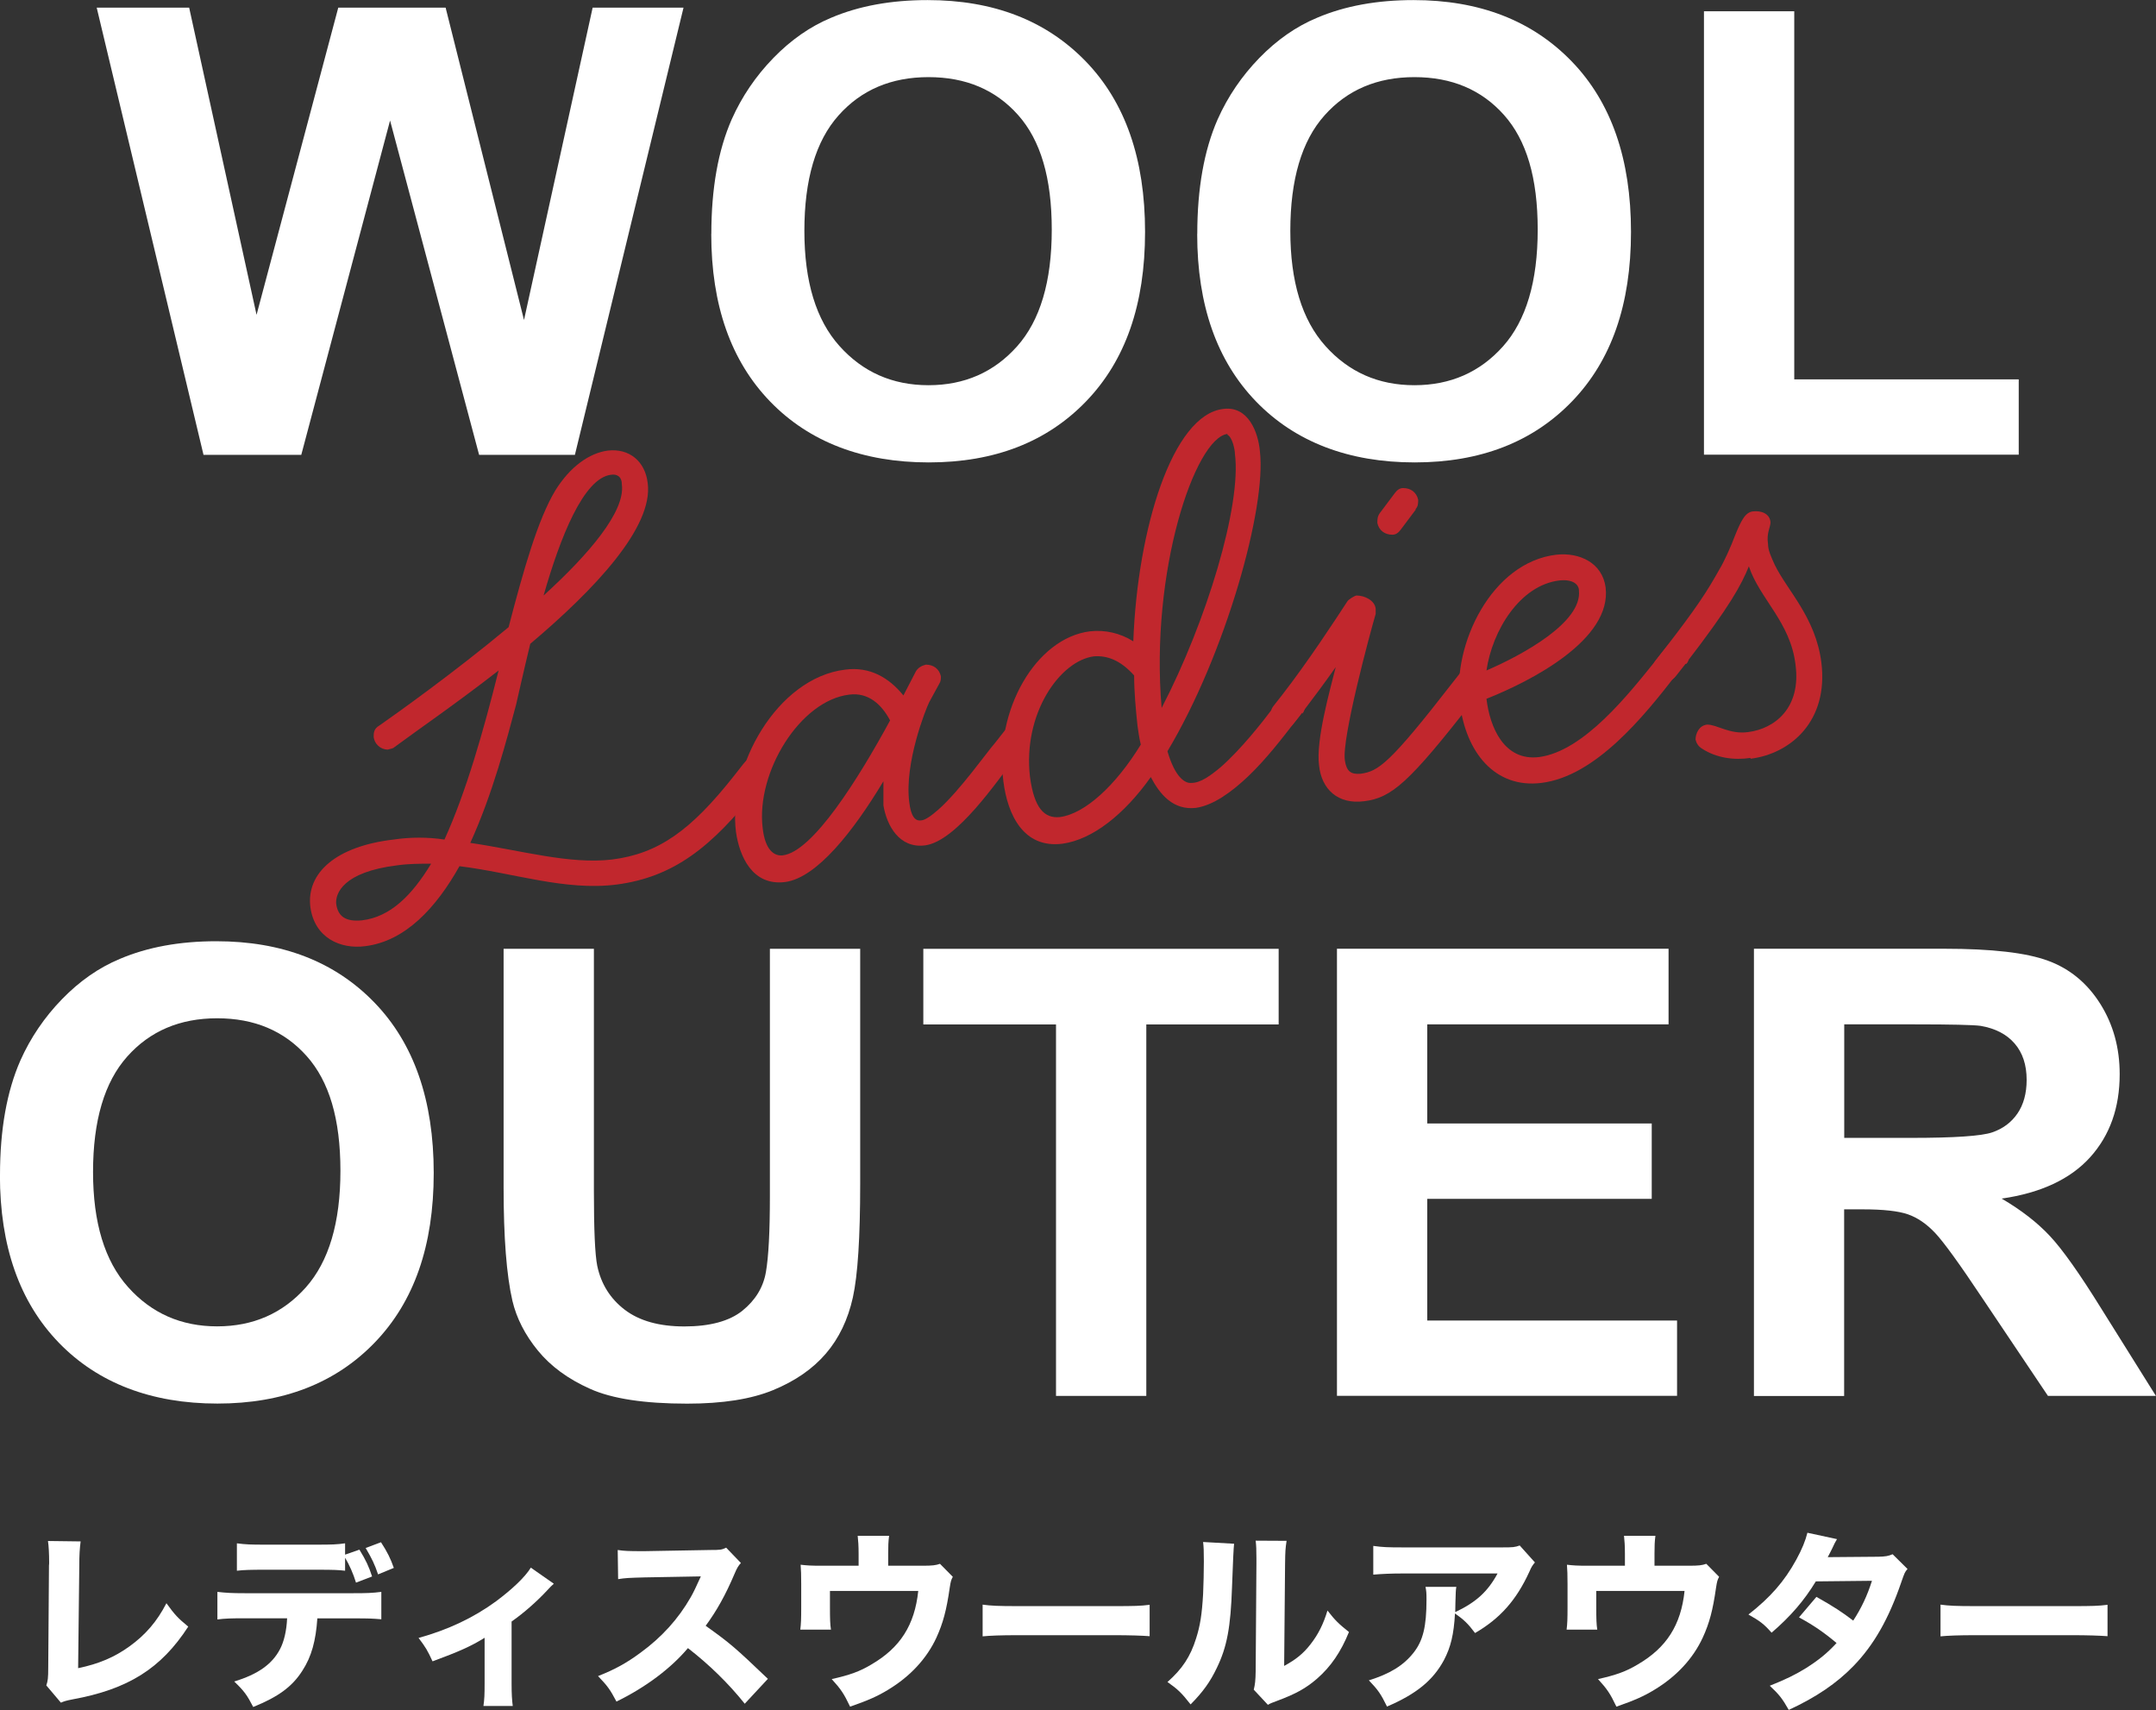
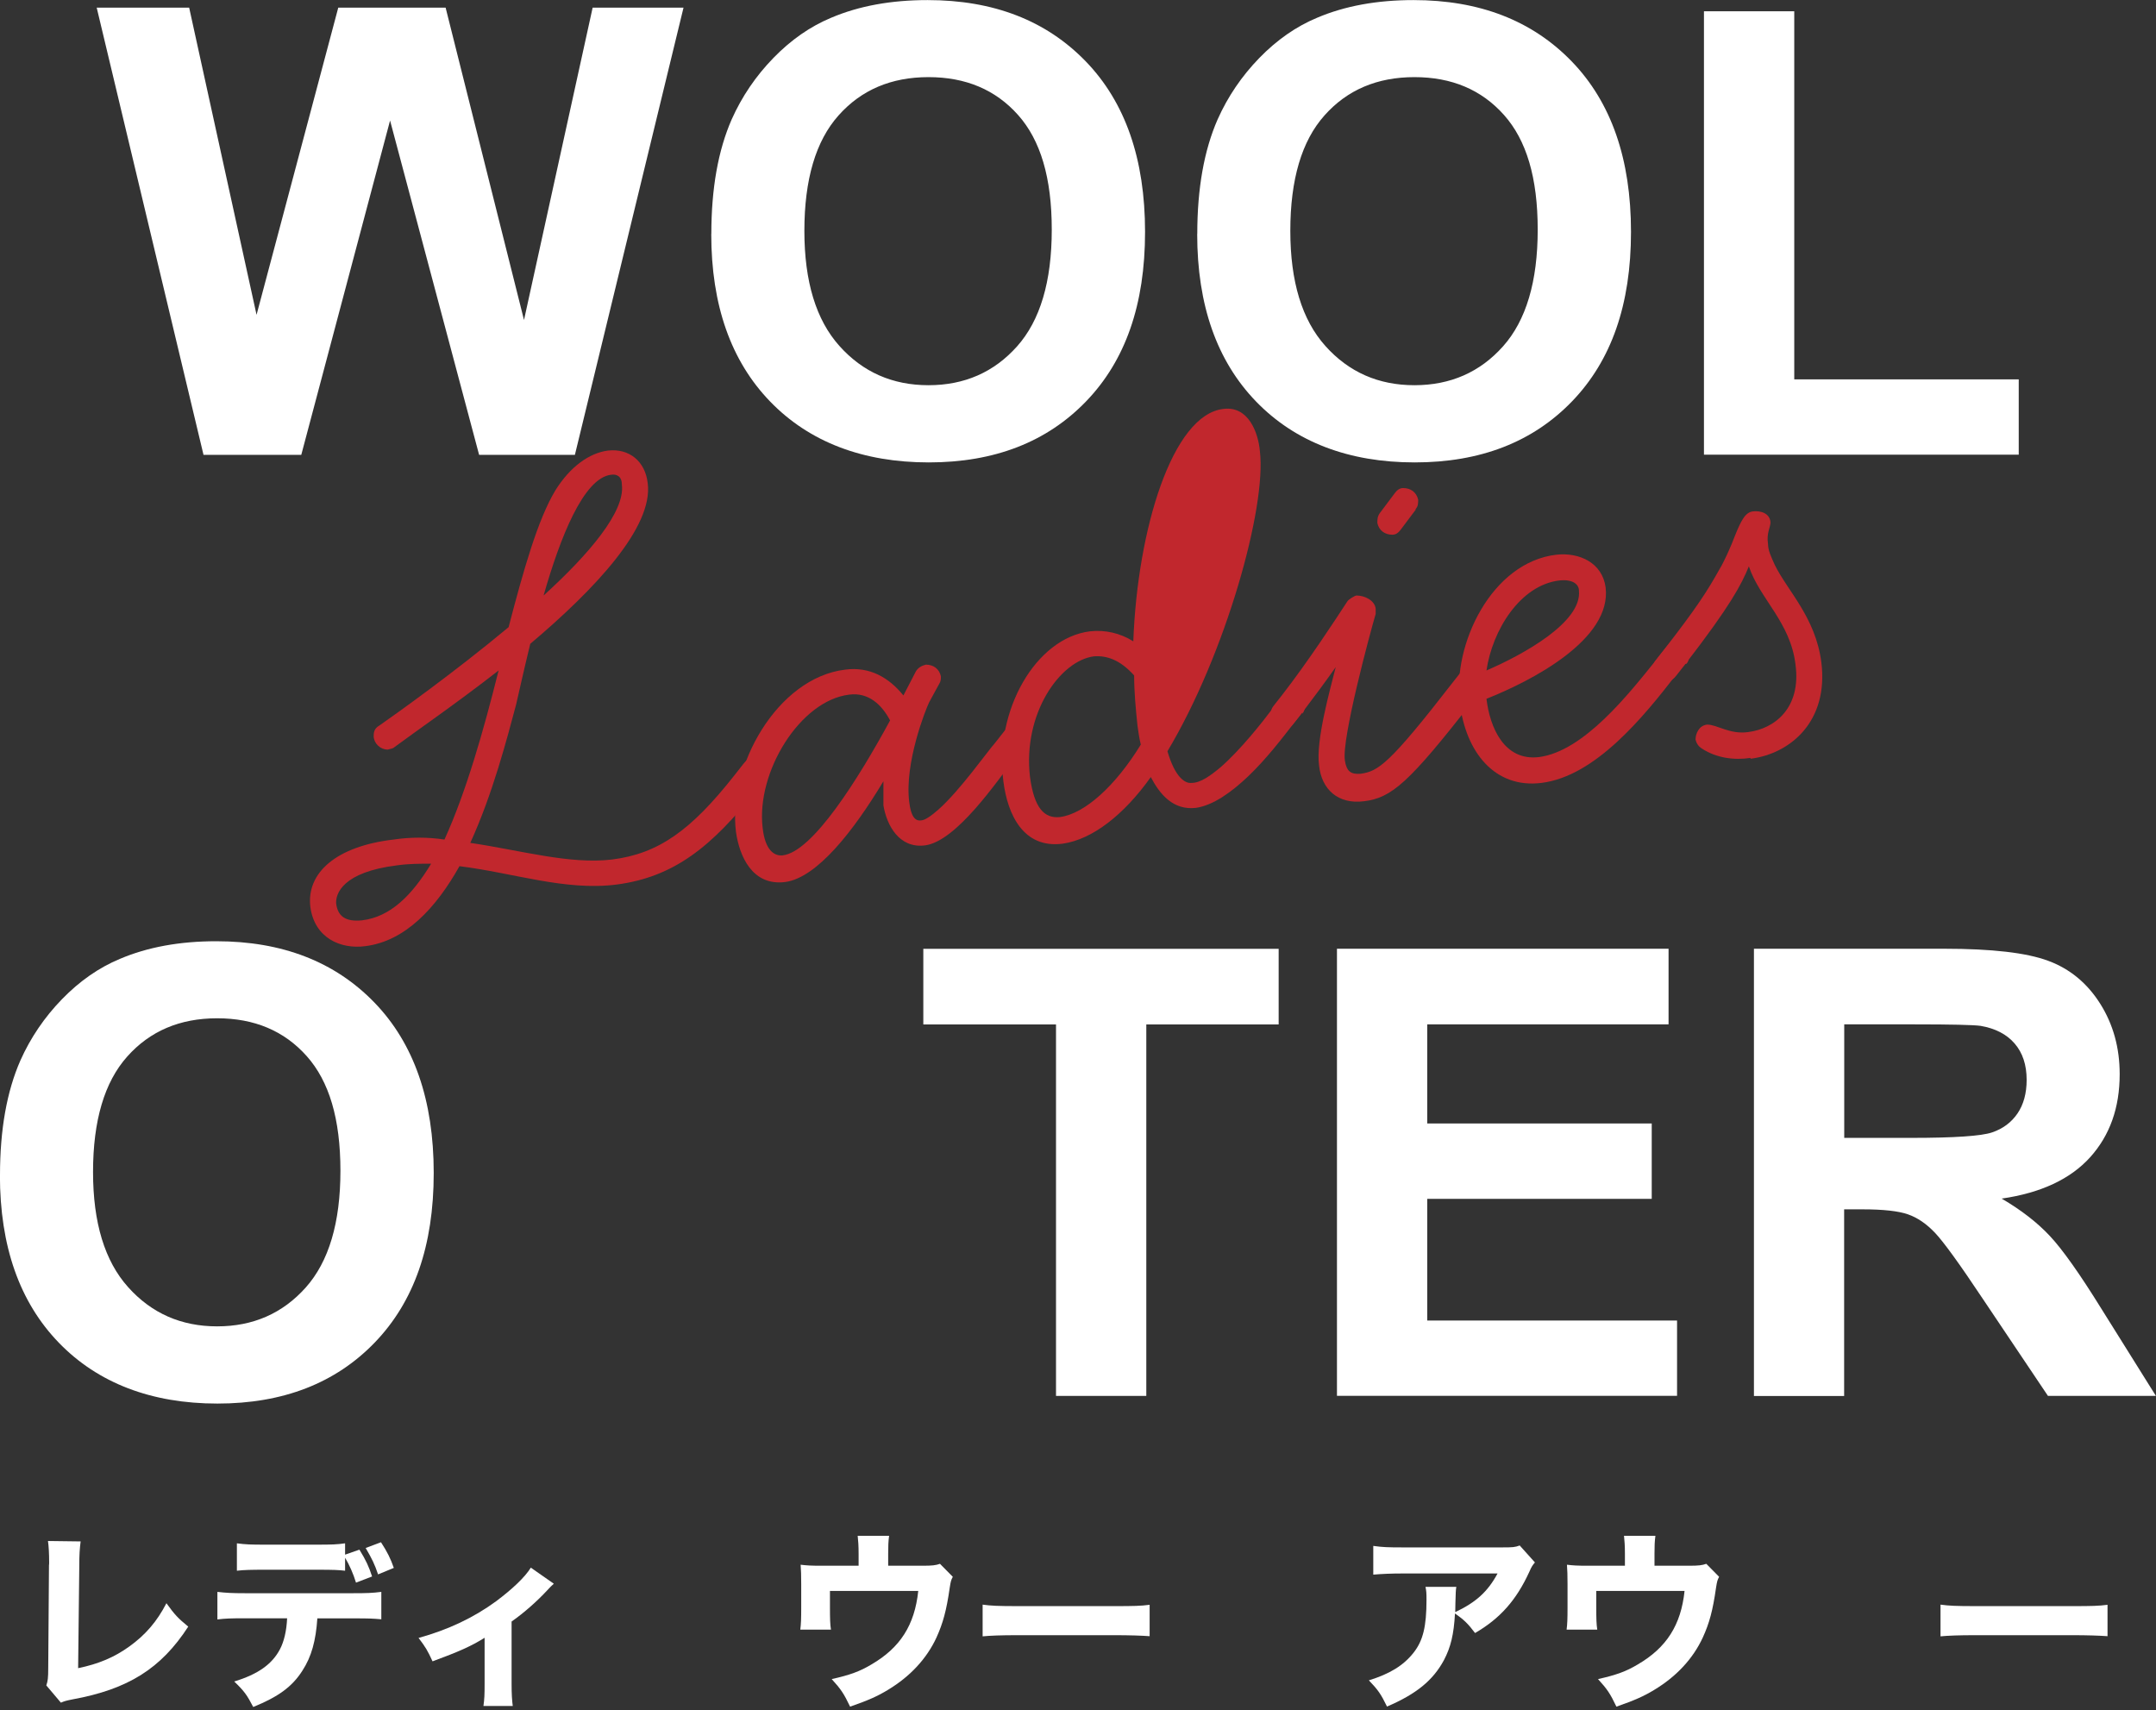
<svg xmlns="http://www.w3.org/2000/svg" id="_レイヤー_1" viewBox="0 0 258.84 205.31">
  <rect x="0" y="0" width="258.84" height="205.31" fill="#333333" stroke="none" />
  <defs>
    <style>.cls-1{fill:#c1272d;}.cls-1,.cls-2{stroke-width:0px;}.cls-2{fill:#fff;}</style>
  </defs>
  <path class="cls-2" d="M24.43,54.6L11.61.92h11.1l8.09,36.88L40.61.92h12.89l9.41,37.5L71.15.92h10.91l-13.04,53.69h-11.5l-10.69-40.14-10.66,40.14h-11.76Z" />
  <path class="cls-2" d="M85.4,28.09c0-5.47.82-10.06,2.45-13.77,1.22-2.73,2.89-5.19,5-7.36,2.11-2.17,4.42-3.78,6.94-4.83,3.34-1.42,7.2-2.12,11.57-2.12,7.91,0,14.24,2.45,18.99,7.36,4.75,4.91,7.12,11.73,7.12,20.47s-2.36,15.45-7.07,20.34c-4.71,4.89-11.01,7.34-18.9,7.34s-14.33-2.44-19.04-7.31c-4.71-4.87-7.07-11.58-7.07-20.12ZM96.57,27.72c0,6.08,1.4,10.69,4.21,13.82,2.81,3.14,6.37,4.71,10.69,4.71s7.87-1.56,10.64-4.67c2.77-3.11,4.16-7.78,4.16-14.01s-1.35-10.74-4.05-13.77c-2.7-3.03-6.28-4.54-10.75-4.54s-8.07,1.53-10.8,4.6c-2.73,3.06-4.1,7.68-4.1,13.86Z" />
  <path class="cls-2" d="M143.74,28.09c0-5.47.82-10.06,2.45-13.77,1.22-2.73,2.89-5.19,5-7.36,2.11-2.17,4.42-3.78,6.94-4.83,3.34-1.42,7.2-2.12,11.57-2.12,7.91,0,14.24,2.45,18.99,7.36,4.75,4.91,7.12,11.73,7.12,20.47s-2.36,15.45-7.07,20.34-11.01,7.34-18.9,7.34-14.33-2.44-19.04-7.31c-4.71-4.87-7.07-11.58-7.07-20.12ZM154.91,27.72c0,6.08,1.4,10.69,4.21,13.82,2.81,3.14,6.37,4.71,10.69,4.71s7.87-1.56,10.64-4.67c2.77-3.11,4.16-7.78,4.16-14.01s-1.35-10.74-4.05-13.77c-2.7-3.03-6.28-4.54-10.75-4.54s-8.07,1.53-10.8,4.6c-2.73,3.06-4.1,7.68-4.1,13.86Z" />
  <path class="cls-2" d="M204.57,54.6V1.35h10.84v44.2h26.95v9.04h-37.79Z" />
  <path class="cls-2" d="M0,141.09c0-5.47.82-10.06,2.45-13.77,1.22-2.73,2.89-5.19,5-7.36,2.11-2.17,4.42-3.78,6.94-4.83,3.34-1.42,7.2-2.12,11.57-2.12,7.91,0,14.24,2.45,18.99,7.36,4.75,4.91,7.12,11.73,7.12,20.47s-2.36,15.45-7.07,20.34c-4.71,4.89-11.01,7.34-18.9,7.34s-14.33-2.44-19.04-7.31c-4.71-4.87-7.07-11.58-7.07-20.12ZM11.17,140.72c0,6.08,1.4,10.69,4.21,13.82,2.81,3.14,6.37,4.71,10.69,4.71s7.87-1.56,10.64-4.67c2.77-3.11,4.16-7.78,4.16-14.01s-1.35-10.74-4.05-13.77c-2.7-3.03-6.28-4.54-10.75-4.54s-8.07,1.53-10.8,4.6c-2.73,3.06-4.1,7.68-4.1,13.86Z" />
-   <path class="cls-2" d="M60.46,113.92h10.84v29.08c0,4.61.13,7.61.4,8.97.46,2.2,1.57,3.96,3.31,5.29,1.75,1.33,4.13,2,7.16,2s5.4-.63,6.96-1.89c1.56-1.26,2.5-2.8,2.82-4.63.32-1.83.48-4.87.48-9.12v-29.7h10.84v28.2c0,6.45-.29,11-.88,13.66s-1.67,4.91-3.24,6.74c-1.57,1.83-3.68,3.29-6.32,4.38s-6.08,1.63-10.33,1.63c-5.13,0-9.02-.59-11.66-1.78-2.65-1.18-4.74-2.72-6.28-4.61s-2.55-3.88-3.04-5.95c-.71-3.08-1.06-7.62-1.06-13.62v-28.64Z" />
  <path class="cls-2" d="M126.78,167.6v-44.6h-15.93v-9.08h42.66v9.08h-15.89v44.6h-10.84Z" />
  <path class="cls-2" d="M160.51,167.6v-53.69h39.81v9.08h-28.97v11.9h26.95v9.05h-26.95v14.61h29.99v9.04h-40.83Z" />
  <path class="cls-2" d="M210.57,167.6v-53.69h22.82c5.74,0,9.91.48,12.51,1.45,2.6.96,4.68,2.68,6.24,5.15,1.56,2.47,2.34,5.29,2.34,8.46,0,4.03-1.18,7.35-3.55,9.98-2.37,2.62-5.91,4.28-10.62,4.96,2.34,1.37,4.28,2.87,5.8,4.5,1.53,1.64,3.58,4.54,6.17,8.72l6.55,10.47h-12.96l-7.84-11.68c-2.78-4.18-4.69-6.81-5.71-7.89-1.03-1.09-2.11-1.83-3.26-2.23-1.15-.4-2.97-.6-5.46-.6h-2.2v22.41h-10.84ZM221.41,136.62h8.02c5.2,0,8.45-.22,9.74-.66,1.29-.44,2.31-1.2,3.04-2.27s1.1-2.42,1.1-4.03c0-1.81-.48-3.26-1.45-4.38-.96-1.11-2.33-1.81-4.08-2.11-.88-.12-3.52-.18-7.91-.18h-8.46v13.62Z" />
  <path class="cls-2" d="M9.68,185.07c-.11.87-.16,1.59-.16,2.85l-.14,12.37c2.46-.51,4.35-1.31,6.14-2.6,1.95-1.4,3.33-3.01,4.46-5.2,1.01,1.4,1.38,1.79,2.62,2.81-3.27,5.04-7.22,7.52-13.91,8.74-.71.14-.97.21-1.38.39l-1.75-2.07c.18-.53.23-.87.23-2.12l.09-12.3c.02-.12.02-.21.02-.32,0-1.1-.05-1.98-.14-2.6l3.91.05Z" />
  <path class="cls-2" d="M38.1,194.3c-.18,2.71-.71,4.62-1.79,6.28-1.22,1.93-2.9,3.15-5.91,4.37-.74-1.43-1.08-1.91-2.28-3.06,2.85-.87,4.55-2.07,5.5-3.89.48-.92.78-2.18.85-3.7h-5.1c-1.54,0-2.35.02-3.27.14v-3.31c1.06.12,1.75.16,3.31.16h12.97c1.63,0,2.3-.02,3.4-.16v3.29c-1.06-.09-1.45-.11-3.33-.11h-4.35ZM41.44,188.59c-.85-.09-1.26-.12-3.36-.12h-6.37c-1.52,0-2.44.02-3.27.12v-3.29c1.06.14,1.68.16,3.31.16h6.25c1.82,0,2.46-.02,3.43-.16v1.36l1.72-.6c.78,1.26,1.15,2.07,1.52,3.22l-1.93.74c-.32-1.06-.8-2.14-1.31-2.99v1.56ZM45.39,189.03c-.41-1.22-.74-1.89-1.49-3.17l1.84-.69c.76,1.17,1.15,1.96,1.54,3.08l-1.89.78Z" />
  <path class="cls-2" d="M66.48,190.16q-.3.25-.78.78c-1.2,1.29-2.74,2.67-4.28,3.75v7.47c0,1.24.05,1.98.14,2.67h-3.52c.12-.85.14-1.36.14-2.67v-5.52c-1.61,1.01-3.08,1.66-6.25,2.83-.6-1.31-.85-1.72-1.68-2.81,3.52-.97,6.6-2.42,9.29-4.39,1.95-1.45,3.52-2.94,4.19-4.05l2.76,1.93Z" />
-   <path class="cls-2" d="M89.42,204.57c-1.95-2.44-4.25-4.69-6.83-6.69-2.05,2.44-5.08,4.71-8.58,6.42-.76-1.45-1.08-1.88-2.21-3.06,2.02-.8,3.38-1.54,5.1-2.81,2.53-1.84,4.55-4.07,6.02-6.65.3-.51.69-1.33,1.22-2.51l-6.71.12c-1.91.05-2.35.07-3.22.21l-.05-3.5c.74.12,1.38.14,2.81.14h.44l7.84-.14c1.26,0,1.38-.02,1.93-.28l1.77,1.84c-.3.32-.48.62-.76,1.29-1.1,2.58-2.14,4.44-3.47,6.25,2.97,2.12,3.54,2.62,7.47,6.37l-2.78,2.99Z" />
  <path class="cls-2" d="M110.78,187.99c1.15,0,1.56-.05,2.07-.23l1.54,1.56c-.21.39-.25.55-.37,1.31-.39,2.74-.81,4.25-1.59,5.98-1.17,2.53-3.15,4.67-5.82,6.28-1.24.76-2.37,1.26-4.55,2.02-.76-1.59-1.1-2.09-2.21-3.31,2.16-.48,3.38-.92,4.76-1.75,3.47-2.02,5.2-4.74,5.63-8.83h-10.6v1.95c0,1.4.02,2.07.12,2.69h-3.68c.09-.71.11-1.33.11-2.69v-2.78c0-1.1-.02-1.66-.07-2.32.8.09,1.13.12,2.64.12h4.32v-1.43c0-.99-.05-1.61-.11-2.16h3.77c-.09.67-.11,1.2-.11,2.14v1.45h4.14Z" />
  <path class="cls-2" d="M117.96,192.66c1.03.14,1.86.18,4.21.18h11.64c2.32,0,3.15-.02,4.21-.16v3.77c-.92-.07-2.44-.12-4.23-.12h-11.61c-2,0-3.31.05-4.21.14v-3.82Z" />
-   <path class="cls-2" d="M148.16,185.35q-.09.69-.25,5.22c-.16,4.78-.6,7.17-1.82,9.68-.8,1.68-1.66,2.88-3.15,4.39-1.1-1.4-1.54-1.82-2.78-2.69,1.77-1.56,2.76-3.04,3.45-5.27.48-1.52.69-2.85.83-5.29.05-1.13.09-2.69.09-3.93s-.02-1.72-.09-2.32l3.73.21ZM154.46,185.01c-.14.94-.16,1.22-.18,2.78l-.11,12.23c1.43-.78,2.28-1.47,3.15-2.58.94-1.2,1.56-2.44,2.05-4.07.94,1.2,1.31,1.56,2.58,2.58-.97,2.39-2.18,4.16-3.82,5.59-1.33,1.15-2.51,1.82-4.85,2.69-.57.21-.76.28-1.06.46l-1.7-1.82c.16-.64.21-1.1.23-2.21l.09-12.92v-.64c0-1.01-.02-1.54-.09-2.12l3.73.02Z" />
  <path class="cls-2" d="M184.27,187.6c-.3.37-.39.48-.67,1.13-1.56,3.4-3.5,5.59-6.51,7.34-.85-1.13-1.33-1.59-2.41-2.35-.14,2.53-.51,4.05-1.33,5.61-1.31,2.42-3.29,4.05-6.83,5.57-.74-1.52-1.08-2-2.18-3.15,2.53-.78,4.16-1.79,5.36-3.31,1.15-1.45,1.56-3.17,1.56-6.37,0-.85-.02-1.03-.12-1.54h3.7c-.07.44-.07.58-.11,1.95,0,.12,0,.41-.02,1.08,2.48-1.17,3.91-2.46,5.08-4.64h-11.38c-1.38,0-2.51.05-3.54.14v-3.45c1.15.16,1.75.18,3.59.18h11.87c1.31,0,1.54-.02,2.12-.23l1.84,2.05Z" />
  <path class="cls-2" d="M202.78,187.99c1.15,0,1.56-.05,2.07-.23l1.54,1.56c-.21.39-.25.55-.37,1.31-.39,2.74-.8,4.25-1.59,5.98-1.17,2.53-3.15,4.67-5.82,6.28-1.24.76-2.37,1.26-4.55,2.02-.76-1.59-1.1-2.09-2.21-3.31,2.16-.48,3.38-.92,4.76-1.75,3.47-2.02,5.2-4.74,5.63-8.83h-10.6v1.95c0,1.4.02,2.07.12,2.69h-3.68c.09-.71.11-1.33.11-2.69v-2.78c0-1.1-.02-1.66-.07-2.32.8.09,1.13.12,2.64.12h4.32v-1.43c0-.99-.05-1.61-.11-2.16h3.77c-.09.67-.11,1.2-.11,2.14v1.45h4.14Z" />
-   <path class="cls-2" d="M220.54,184.8c-.23.39-.3.51-.6,1.17-.21.41-.28.57-.51.99l6.07-.05c.81-.02,1.2-.07,1.72-.3l1.79,1.77c-.32.37-.34.41-.74,1.56-1.52,4.44-3.29,7.54-5.73,10.07-2.02,2.09-4.53,3.79-7.79,5.29-.78-1.38-1.17-1.86-2.28-2.9,1.91-.76,3.04-1.31,4.39-2.14,1.54-.99,2.48-1.75,3.63-2.99-1.56-1.31-2.78-2.14-4.51-3.08l2.09-2.46c2.02,1.13,3.1,1.84,4.42,2.85.99-1.52,1.68-2.99,2.25-4.78l-6.74.07c-1.4,2.3-3.01,4.18-5.31,6.16-.94-1.06-1.4-1.4-2.78-2.18,2.62-2.05,4.32-3.98,5.75-6.6.67-1.22,1.1-2.28,1.33-3.22l3.52.76Z" />
  <path class="cls-2" d="M232.96,192.66c1.03.14,1.86.18,4.21.18h11.64c2.32,0,3.15-.02,4.21-.16v3.77c-.92-.07-2.44-.12-4.23-.12h-11.61c-2,0-3.31.05-4.21.14v-3.82Z" />
  <path class="cls-1" d="M91.96,93.4l-1.1,1.4c-5.4,6.9-10,10.5-16.8,11.4-6.2.8-12.4-1.4-18.9-2.2-2.8,5-6.5,9-11.3,9.6-3,.4-6.1-1-6.6-4.7-.5-4.1,3.1-7.3,10-8.1,2-.3,4.1-.3,6.1,0,2.6-5.7,4.7-13.1,6.5-20.3-5,3.9-9.8,7.2-12.5,9.2-.2.2-.5.2-.8.3-.9,0-1.6-.7-1.7-1.5,0-.5,0-1,.7-1.4,2-1.4,8.9-6.3,15.5-11.8,1.8-6.9,3.5-12.9,5.6-16.4,1.8-2.9,4.1-4.5,6.3-4.8,2.6-.3,4.5,1.3,4.8,3.9.7,5.3-6.4,12.8-14.1,19.3-.8,3.3-1.4,6-1.7,7.3-1.1,4.1-2.8,10.7-5.5,16.6,6.1.9,11.9,2.6,17,2,5.6-.7,9.5-3.5,14.7-10.1l1.1-1.4c.3-.4.6-.6,1-.6.9,0,1.6.5,1.8,1.4,0,.4,0,.8-.3,1.1h.2v-.2ZM47.66,103.9c-6.5.8-7.4,3.4-7.3,4.6.2,1.5,1.1,2.2,3.1,2,3.4-.4,6-3,8.3-6.8-1.4,0-2.7,0-4.1.2ZM73.36,57c-3.3.4-6.1,7.5-8.1,14.5,5.5-5,9.8-10.1,9.4-13.3,0-1-.6-1.3-1.3-1.2Z" />
  <path class="cls-1" d="M122.96,89.6l-1.1,1.4c-2.1,2.7-7,10-10.8,10.5-3.1.4-4.6-2.4-5-4.8v-2.9c-3.6,6-8,11.6-11.8,12.1-4,.5-5.5-3.2-5.9-6-1-7.8,4.9-18.5,13.1-19.5,3-.4,5.3,1,7,3.1l1.5-2.9c.3-.5.8-.7,1.2-.8.9,0,1.6.5,1.8,1.4,0,.3,0,.6-.2.9l-1.2,2.2c-.4.8-3,7.3-2.4,12,.2,1.7.7,2.3,1.4,2.2.5,0,1.3-.6,2.1-1.3,2.6-2.3,5.9-7,6.8-8l1.1-1.4c.3-.4.6-.6,1-.6.9,0,1.6.5,1.8,1.4,0,.4,0,.8-.3,1.1h0l-.1-.1h0ZM101.96,83.4c-5.9.7-11.2,9.3-10.4,16,.3,2.7,1.4,3.4,2.4,3.3,3.6-.4,9.1-9.2,12.9-16.2-1-1.9-2.6-3.4-4.9-3.1Z" />
-   <path class="cls-1" d="M156.46,85.4l-1.1,1.4c-1.4,1.8-3.3,4.3-5.5,6.4-2,1.9-4.2,3.5-6.3,3.8-2.7.3-4.3-1.6-5.4-3.7-3.2,4.5-7,7.5-10.6,8-4.7.6-6.6-3.5-7.1-7.5-1.1-8.5,3.9-17.2,10.4-18,1.8-.2,3.6.2,5.2,1.2.5-13.5,4.7-27.2,10.8-27.9,3-.4,4.2,2.8,4.4,5.1.8,6.7-4.1,24.3-11.1,36,.9,3.1,2.1,3.9,2.9,3.8,1.1,0,2.3-.9,3.5-1.9,2.4-2.1,5-5.4,6.2-7l1.1-1.4c.3-.4.6-.6,1-.6.9,0,1.6.5,1.8,1.4,0,.4,0,.8-.3,1.2v-.3h.1ZM131.36,78.8c-4.1.5-8.6,6.9-7.7,14.5.5,3.7,1.7,5,3.6,4.8,3-.4,6.7-3.8,9.7-8.7-.2-.8-.3-1.6-.4-2.3-.2-1.9-.4-4-.4-6-1.7-1.9-3.3-2.4-4.8-2.3h0ZM147.36,52.1c-3.9.5-9.3,16.5-7.9,32.9,5.4-10.4,9.6-24.3,8.8-30.5,0-.5-.3-2-.9-2.3h0v-.1h0Z" />
+   <path class="cls-1" d="M156.46,85.4l-1.1,1.4c-1.4,1.8-3.3,4.3-5.5,6.4-2,1.9-4.2,3.5-6.3,3.8-2.7.3-4.3-1.6-5.4-3.7-3.2,4.5-7,7.5-10.6,8-4.7.6-6.6-3.5-7.1-7.5-1.1-8.5,3.9-17.2,10.4-18,1.8-.2,3.6.2,5.2,1.2.5-13.5,4.7-27.2,10.8-27.9,3-.4,4.2,2.8,4.4,5.1.8,6.7-4.1,24.3-11.1,36,.9,3.1,2.1,3.9,2.9,3.8,1.1,0,2.3-.9,3.5-1.9,2.4-2.1,5-5.4,6.2-7l1.1-1.4c.3-.4.6-.6,1-.6.9,0,1.6.5,1.8,1.4,0,.4,0,.8-.3,1.2v-.3h.1ZM131.36,78.8c-4.1.5-8.6,6.9-7.7,14.5.5,3.7,1.7,5,3.6,4.8,3-.4,6.7-3.8,9.7-8.7-.2-.8-.3-1.6-.4-2.3-.2-1.9-.4-4-.4-6-1.7-1.9-3.3-2.4-4.8-2.3h0ZM147.36,52.1h0v-.1h0Z" />
  <path class="cls-1" d="M177.96,82.7l-1.1,1.4c-7.7,9.9-9.8,11.7-13.1,12.1-3.1.4-5.1-1.4-5.4-4.3-.4-3,1.3-9,2-11.8-1.2,1.7-2.6,3.6-3.9,5.3l-1.1,1.4c-.3.4-.6.6-1,.6-.9,0-1.6-.5-1.8-1.4,0-.4,0-.8.3-1.2l1.1-1.4c3.1-4,6.3-8.9,7.8-11.2.1-.2.9-.7,1.1-.7,1,0,2.2.6,2.3,1.6v.6c-.7,2.4-4.1,15-3.7,17.6.2,1.3.7,1.7,1.9,1.6,2.1-.3,3.4-1.1,11-10.9l1.1-1.4c.3-.4.6-.6,1-.6.9,0,1.6.5,1.8,1.4,0,.4,0,.8-.3,1.2h0v.1h0ZM169.96,61.2l-1.8,2.4c-.3.4-.6.6-1,.6-.9,0-1.6-.5-1.8-1.4,0-.4,0-.8.3-1.2l1.8-2.4c.3-.4.6-.6,1-.6.9,0,1.6.5,1.8,1.4,0,.4,0,.8-.3,1.1h0v.1Z" />
  <path class="cls-1" d="M202.26,79.7l-1.1,1.4c-3.8,4.9-9.6,12.1-16.1,12.9-5.6.7-9.1-3.7-9.8-9.6-.9-7,3.8-16.9,11.6-17.8,2.8-.3,5.5,1,5.9,3.9.8,6.3-9,11.3-14.3,13.4.4,3.4,2.1,7.5,6.3,7,5.4-.7,10.8-7.6,14.1-11.7l1.1-1.4c.3-.4.6-.6,1-.6.9,0,1.6.5,1.8,1.4,0,.4,0,.8-.3,1.1h-.2ZM187.16,69.7c-4.7.6-8,6-8.7,10.8,4.4-1.9,11.5-5.8,11.1-9.6,0-.7-.7-1.4-2.4-1.2h0Z" />
  <path class="cls-1" d="M210.16,91c-2,.3-4.1,0-5.8-1.1-.5-.3-.7-.7-.8-1.1,0-.7.4-1.7,1.4-1.8,1.2,0,2.7,1.2,4.9.9,3.2-.4,6.4-2.9,5.7-8.1-.6-5.1-4.3-7.9-5.6-11.8-.9,2.2-2.2,4.7-7.6,11.7l-1.1,1.4c-.3.4-.6.6-1,.7-.7,0-1.7-.6-1.8-1.4,0-.3,0-.7.3-1.1l1.1-1.4c3.8-4.9,5.1-6.9,6.6-9.6.5-.8,1.4-2.8,1.8-3.9.8-2,1.3-2.9,2.2-3s2,.2,2.1,1.3c0,.6-.5,1.3-.3,2.6,0,.8.4,1.6.8,2.5,1.5,3.1,4.9,6.3,5.6,11.7.9,7.1-3.7,11-8.5,11.6h0v-.1h0Z" />
</svg>